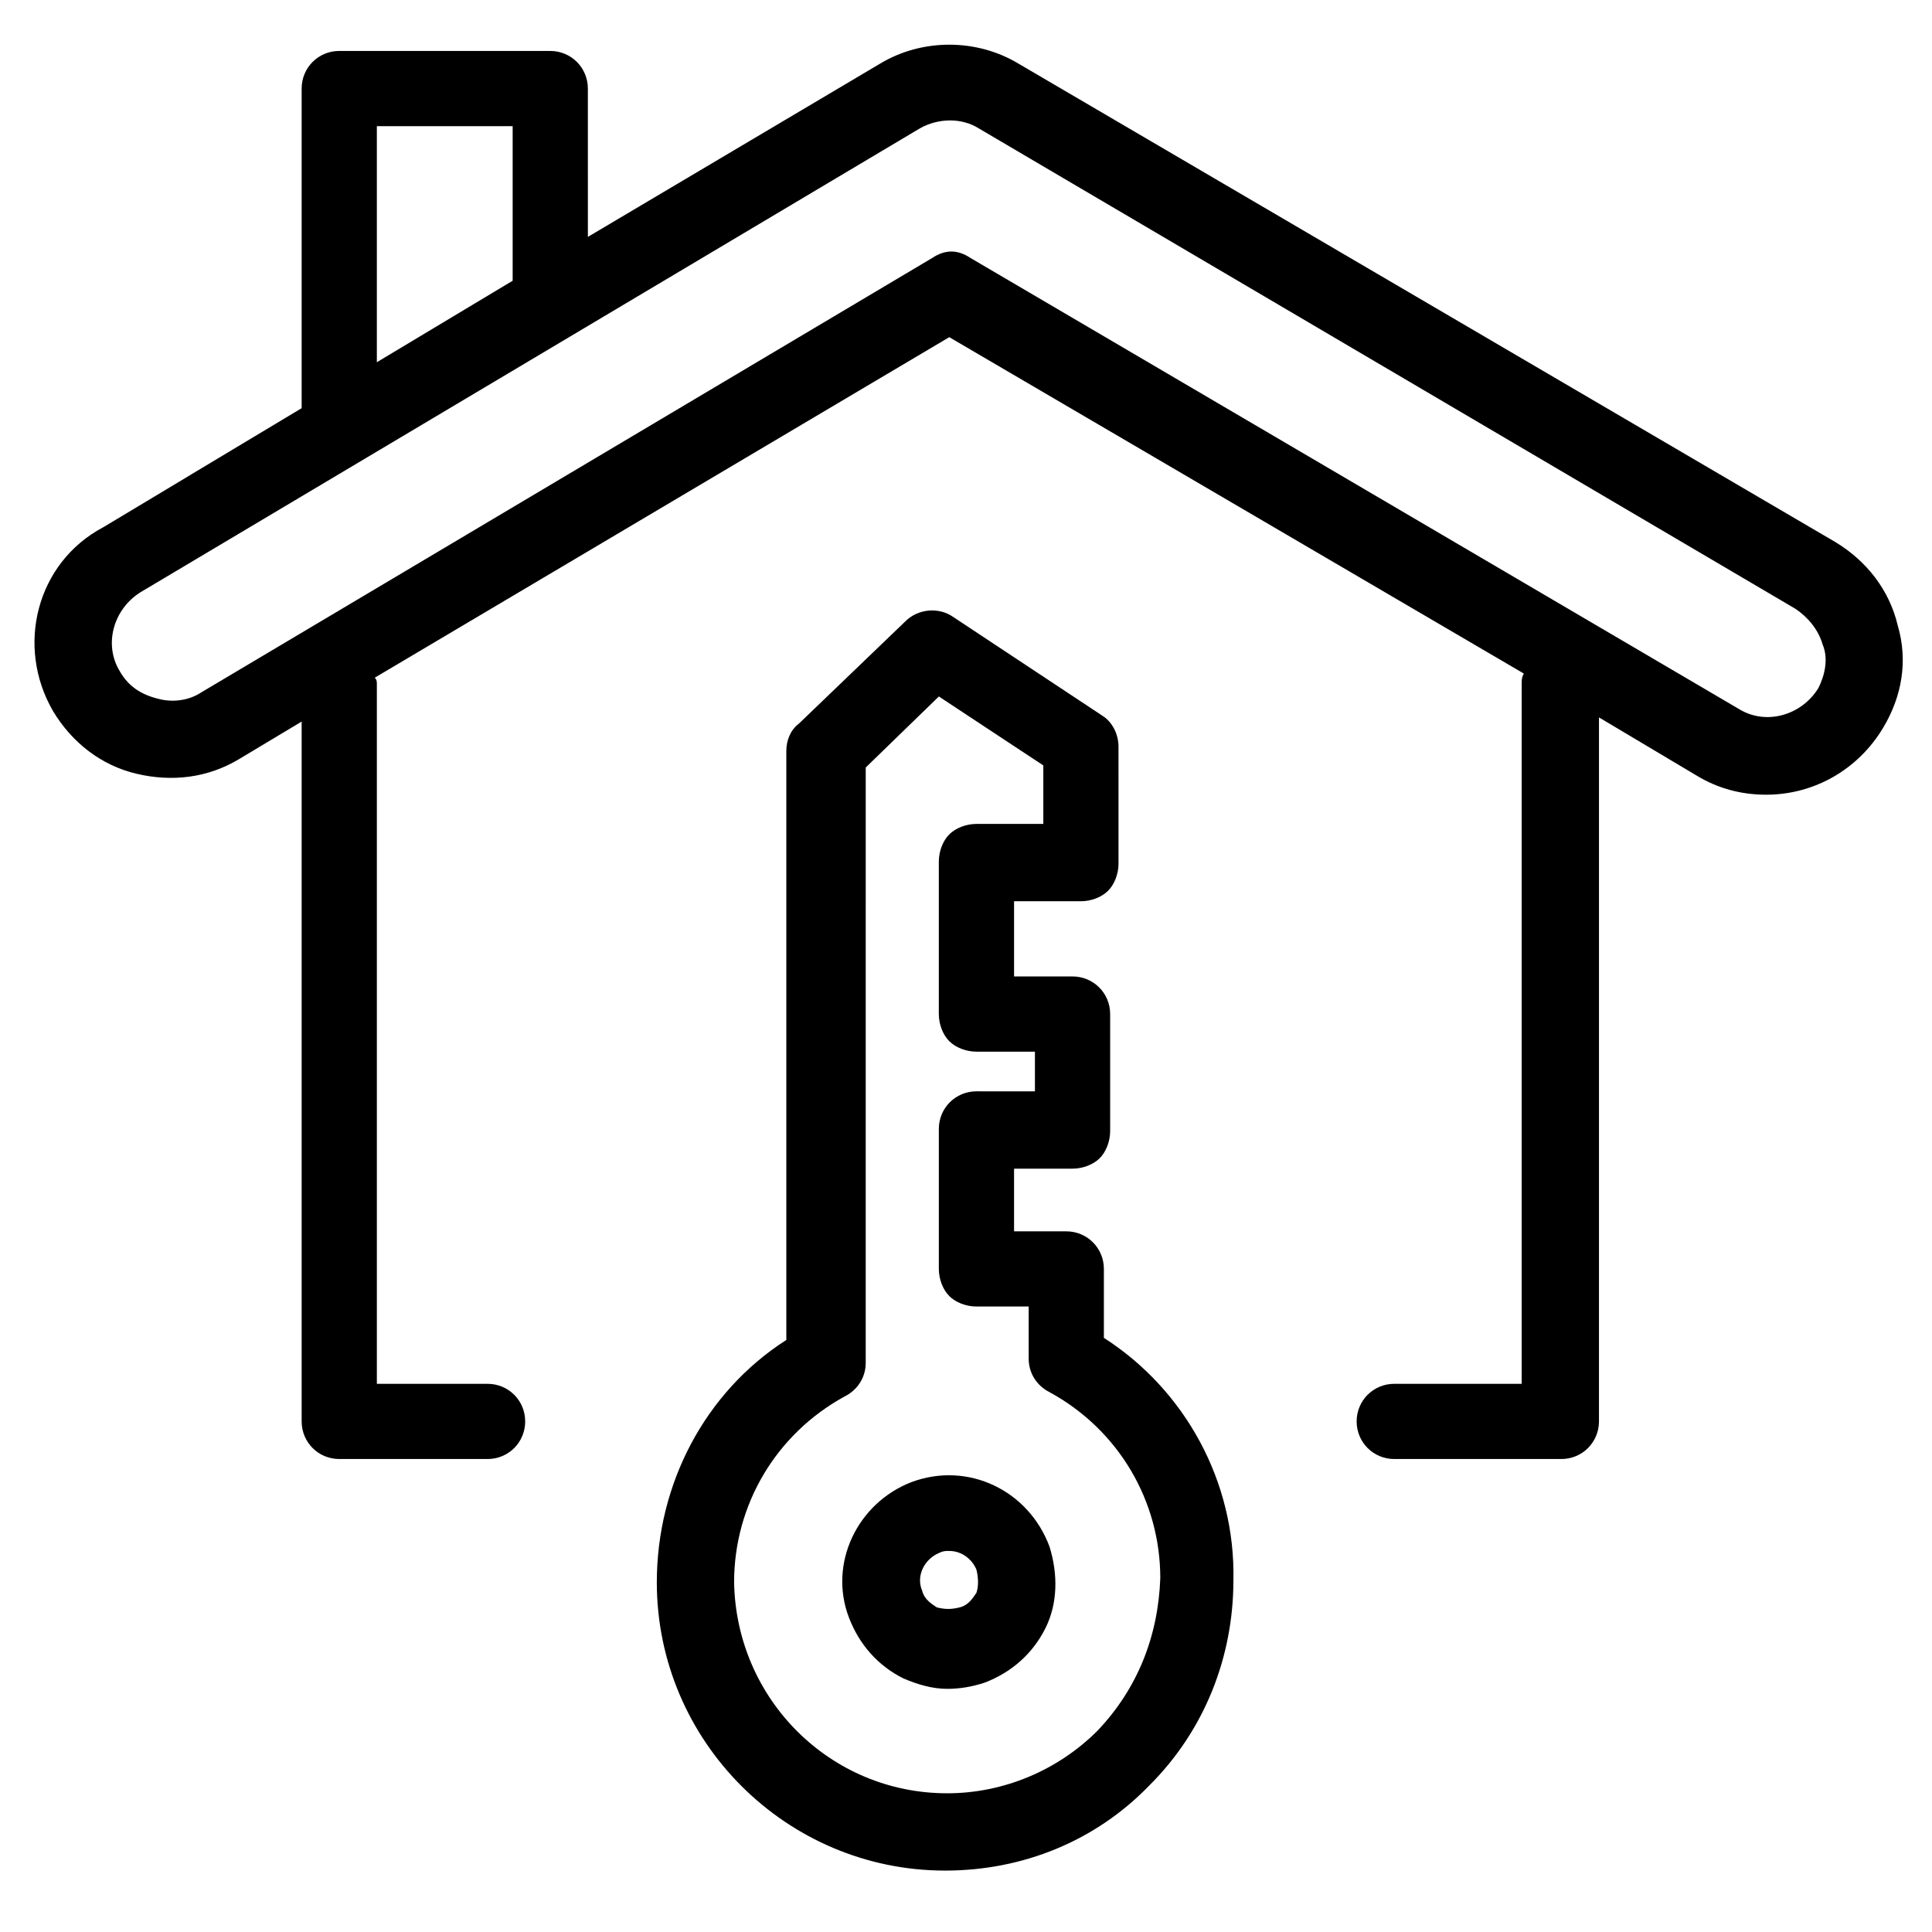
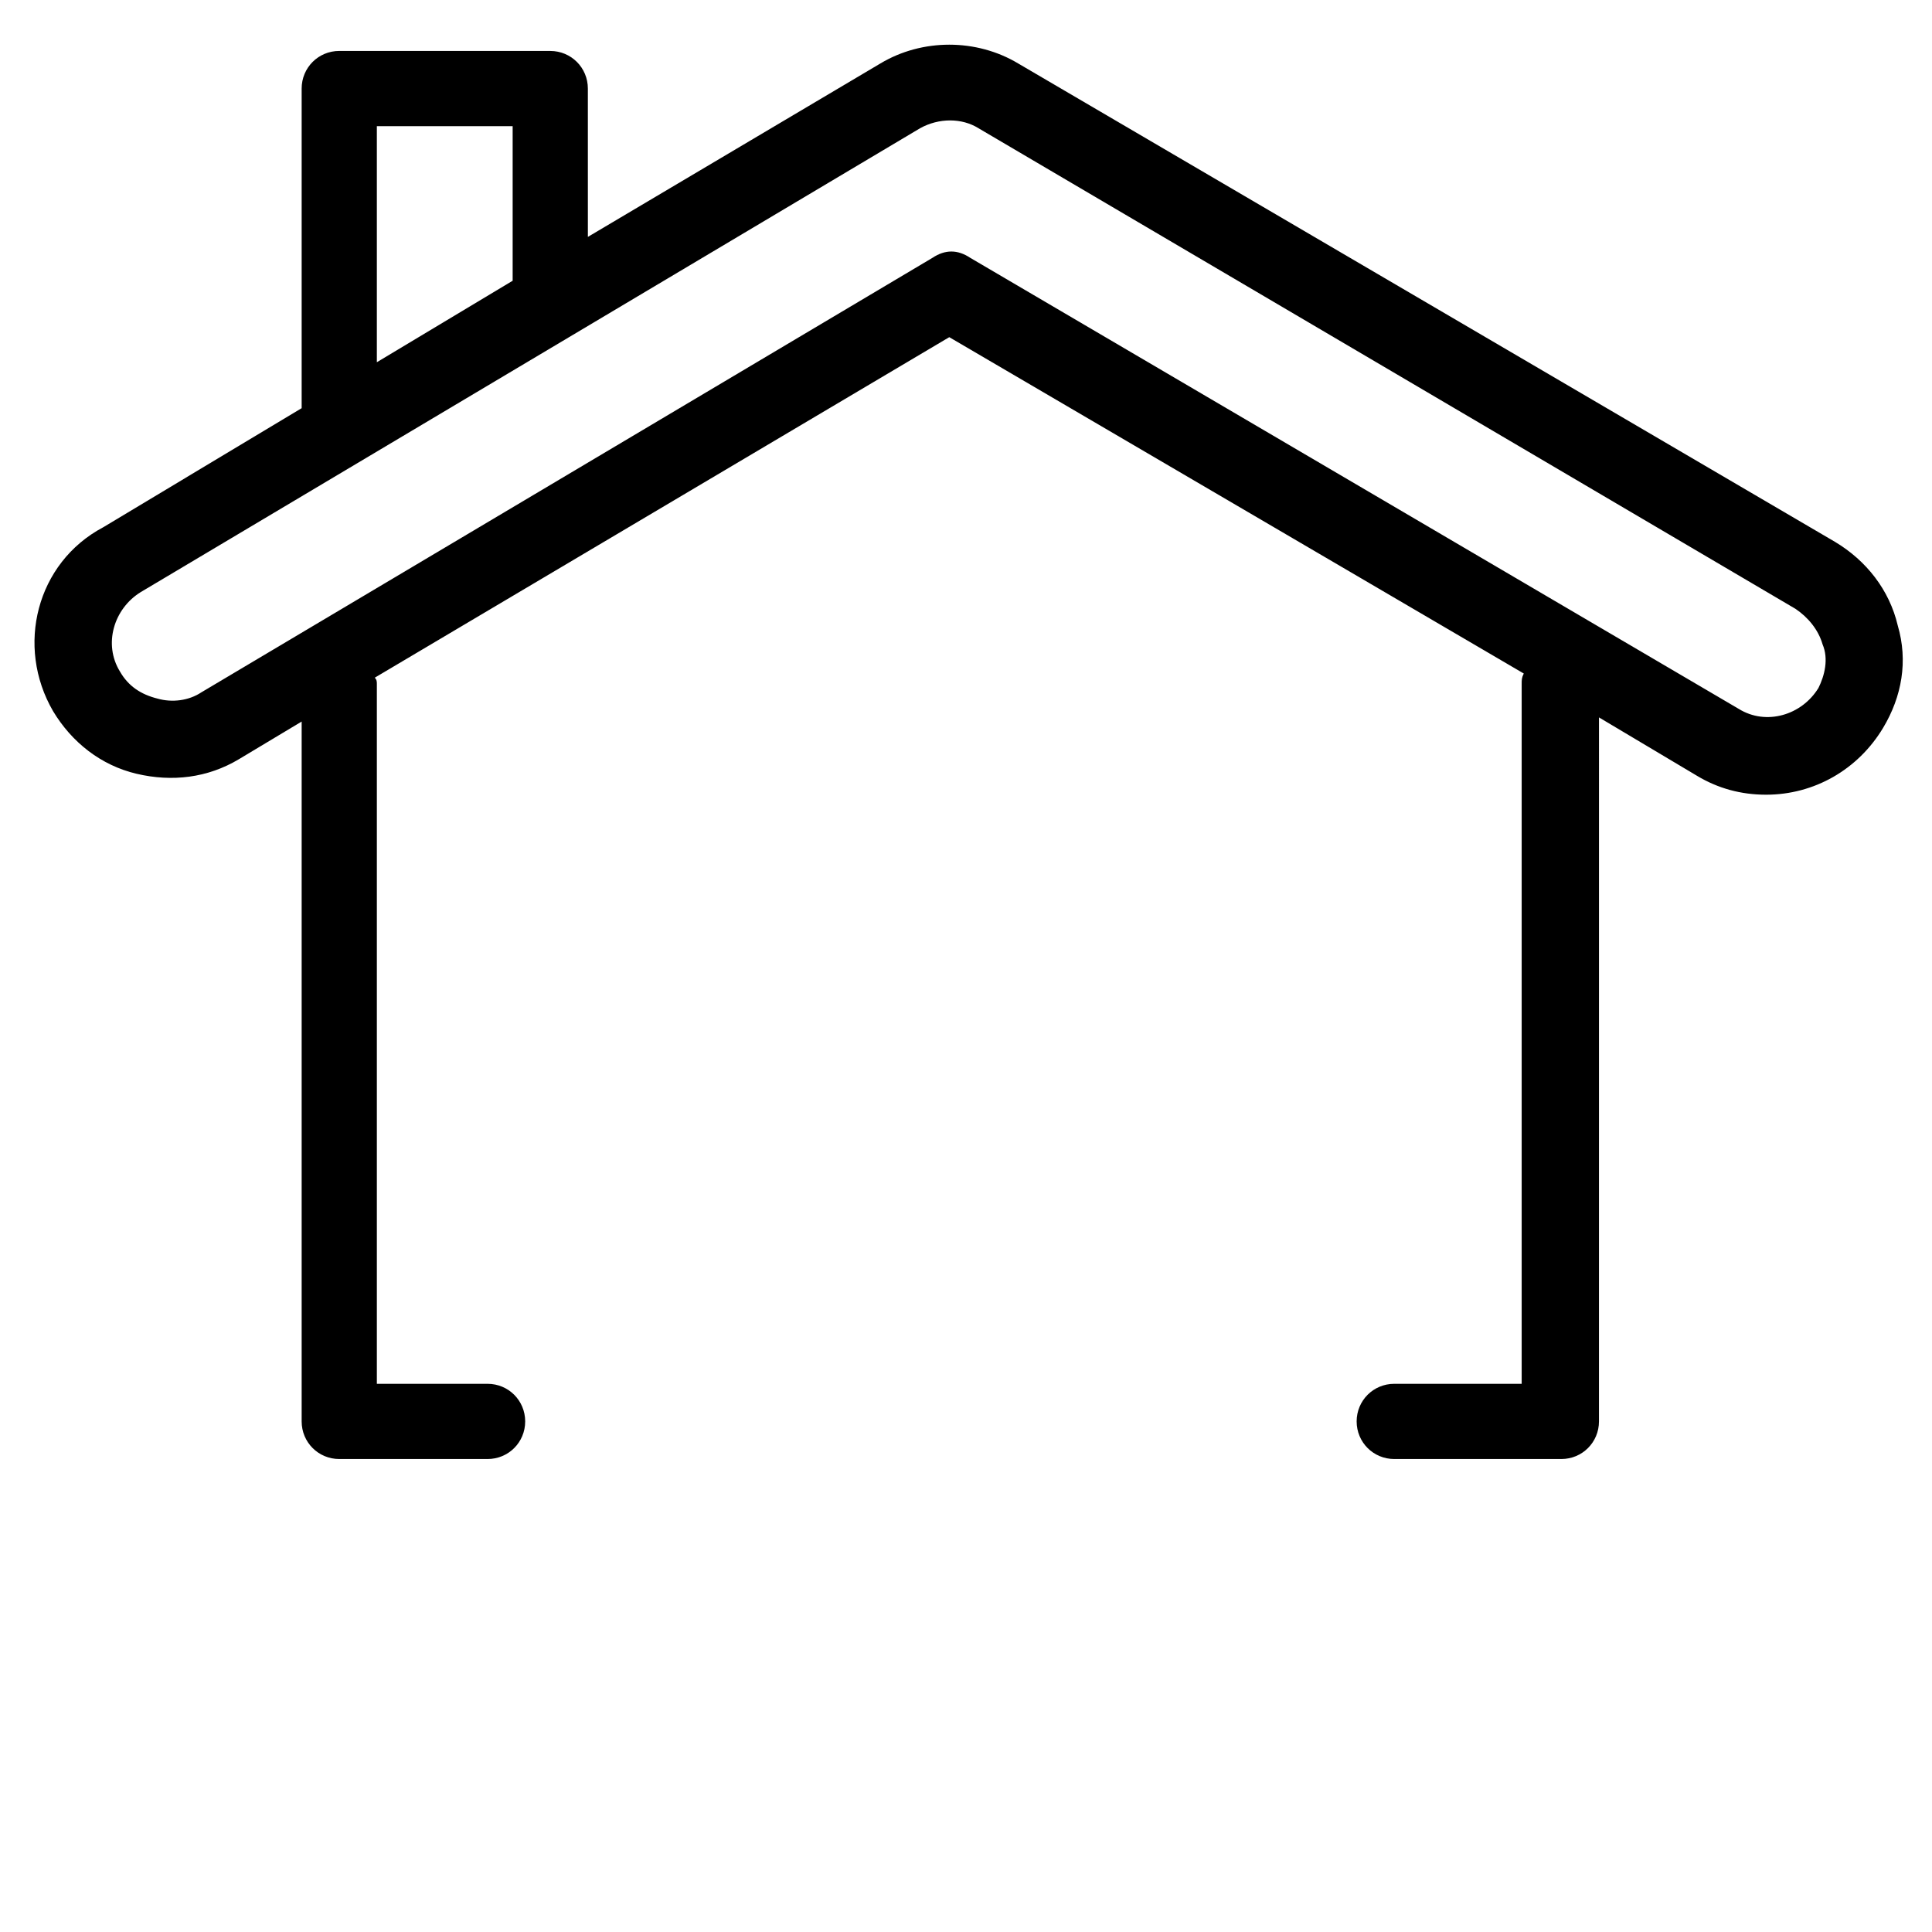
<svg xmlns="http://www.w3.org/2000/svg" fill="#000000" width="800px" height="800px" version="1.1" viewBox="144 144 512 512">
  <g>
-     <path d="m385.61 536.75c-14.395 5.535-22.145 21.594-16.609 35.988 2.769 7.199 7.75 12.734 14.395 16.055 3.875 1.66 7.75 2.769 11.625 2.769 3.32 0 6.644-0.555 9.965-1.66 7.199-2.769 12.734-7.75 16.055-14.395 3.32-6.644 3.32-14.395 1.105-21.594-5.531-14.949-21.59-22.699-36.535-17.164zm17.16 29.344c-1.105 1.66-2.215 3.32-4.43 3.875-2.215 0.555-3.875 0.555-6.09 0-1.66-1.105-3.32-2.215-3.875-4.43-1.66-3.875 0.555-8.305 4.43-9.965 1.105-0.555 1.66-0.555 2.769-0.555 3.32 0 6.09 2.215 7.199 4.984 0.551 2.215 0.551 4.43-0.004 6.09z" />
-     <path d="m436.54 498.55v-18.27c0-5.535-4.43-9.965-9.965-9.965h-13.84v-16.609h15.5c2.769 0 5.535-1.105 7.199-2.769 1.66-1.66 2.769-4.43 2.769-7.199v-31.004c0-5.535-4.43-9.965-9.965-9.965h-15.5v-19.93h17.711c2.769 0 5.535-1.105 7.199-2.769 1.66-1.66 2.769-4.43 2.769-7.199l-0.004-31c0-3.32-1.66-6.644-4.43-8.305l-39.309-26.02c-3.875-2.769-9.41-2.215-12.734 1.105l-28.234 27.129c-2.215 1.66-3.32 4.43-3.32 7.199v156.12c-21.594 13.84-34.324 38.199-34.324 64.223 0 42.078 34.324 76.402 76.402 76.402 20.484 0 39.863-7.75 54.258-22.699 14.395-14.395 22.145-33.773 22.145-54.258 0.551-26.023-12.738-50.383-34.328-64.223zm-1.66 104.08c-10.52 10.52-24.914 16.609-39.863 16.609-31.004 0-55.918-24.914-56.473-55.918 0-20.484 11.074-39.309 29.344-49.273 3.32-1.66 5.535-4.984 5.535-8.859l0.004-157.79 19.379-18.824 27.684 18.27v15.5l-17.723 0.004c-2.769 0-5.535 1.105-7.199 2.769-1.66 1.66-2.769 4.43-2.769 7.199v40.414c0 2.769 1.105 5.535 2.769 7.199 1.66 1.66 4.43 2.769 7.199 2.769h15.5v10.52l-15.5-0.008c-5.535 0-9.965 4.43-9.965 9.965v37.098c0 2.769 1.105 5.535 2.769 7.199 1.66 1.66 4.43 2.769 7.199 2.769h13.84v13.84c0 3.875 2.215 7.199 5.535 8.859 18.27 9.965 29.344 28.789 29.344 49.273-0.555 15.496-6.09 29.34-16.609 40.41z" />
    <path d="m646.92 309.75c-2.215-9.41-8.305-17.164-16.609-22.145l-216.47-126.78c-11.074-6.644-25.469-6.644-36.539 0l-77.508 45.953-0.004-39.309c0-5.535-4.43-9.965-9.965-9.965l-55.918-0.004c-5.535 0-9.965 4.43-9.965 9.965v84.707l-52.594 31.559c-17.719 9.414-23.254 31.559-13.289 48.719 4.984 8.305 12.734 14.395 22.145 16.609s18.824 1.105 27.129-3.875l16.609-9.965v185.47c0 5.535 4.43 9.965 9.965 9.965h39.309c5.535 0 9.965-4.43 9.965-9.965s-4.43-9.965-9.965-9.965h-29.344v-185.47c0-0.555 0-1.105-0.555-1.66l152.25-90.242 152.25 89.137c-0.555 1.105-0.555 1.66-0.555 2.769v185.47l-33.77-0.004c-5.535 0-9.965 4.43-9.965 9.965s4.43 9.965 9.965 9.965h44.289c5.535 0 9.965-4.43 9.965-9.965l0.004-186.57 26.02 15.5c5.535 3.32 11.625 4.984 18.27 4.984 12.734 0 24.359-6.644 31.004-17.715 4.984-8.309 6.644-17.719 3.879-27.133zm-403.05-132.32h35.988v40.969l-35.988 21.594zm382.01 148.93c-4.43 7.199-13.84 9.965-21.039 5.535l-203.74-119.58c-1.66-1.105-3.32-1.66-4.984-1.66-1.66 0-3.32 0.555-4.984 1.66l-193.77 115.16c-3.32 2.215-7.75 2.769-11.625 1.66-4.426-1.105-7.75-3.32-9.961-7.195-4.43-7.199-1.66-16.609 5.535-21.039l206.51-122.91c4.984-2.769 11.074-2.769 15.5 0l216.47 127.34c3.32 2.215 6.09 5.535 7.199 9.41 1.66 3.879 0.551 8.309-1.109 11.629z" />
  </g>
</svg>